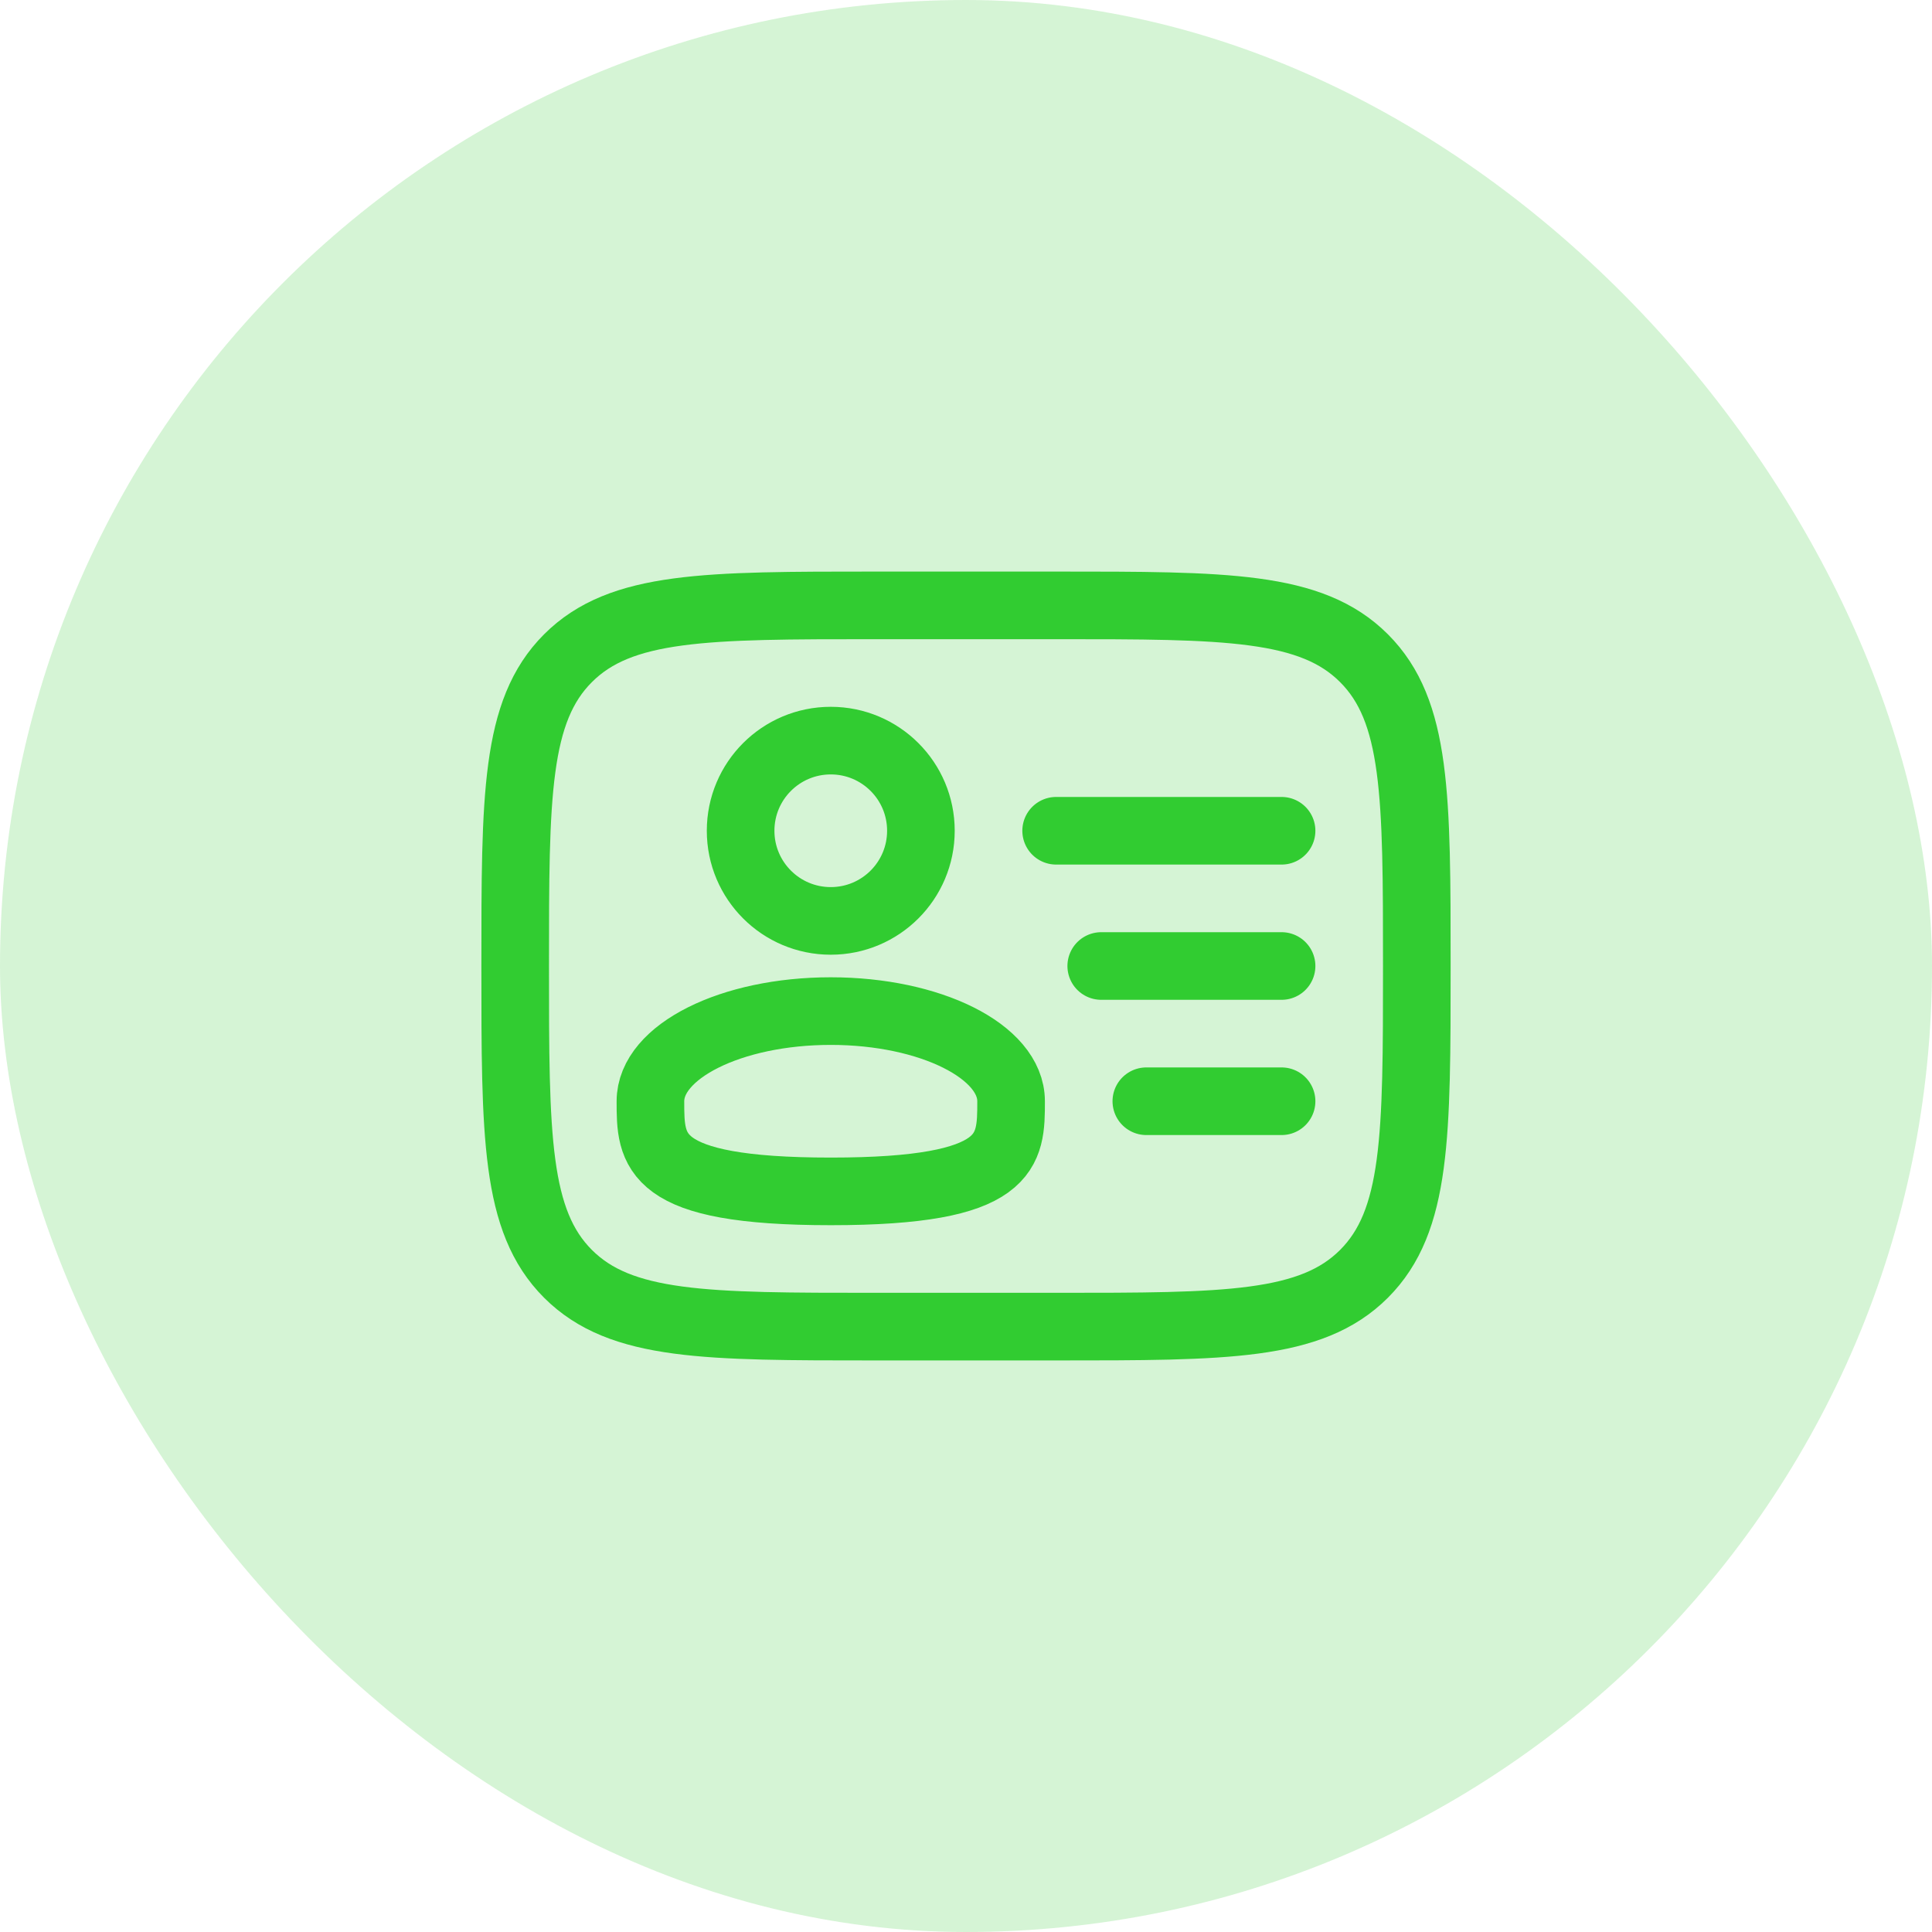
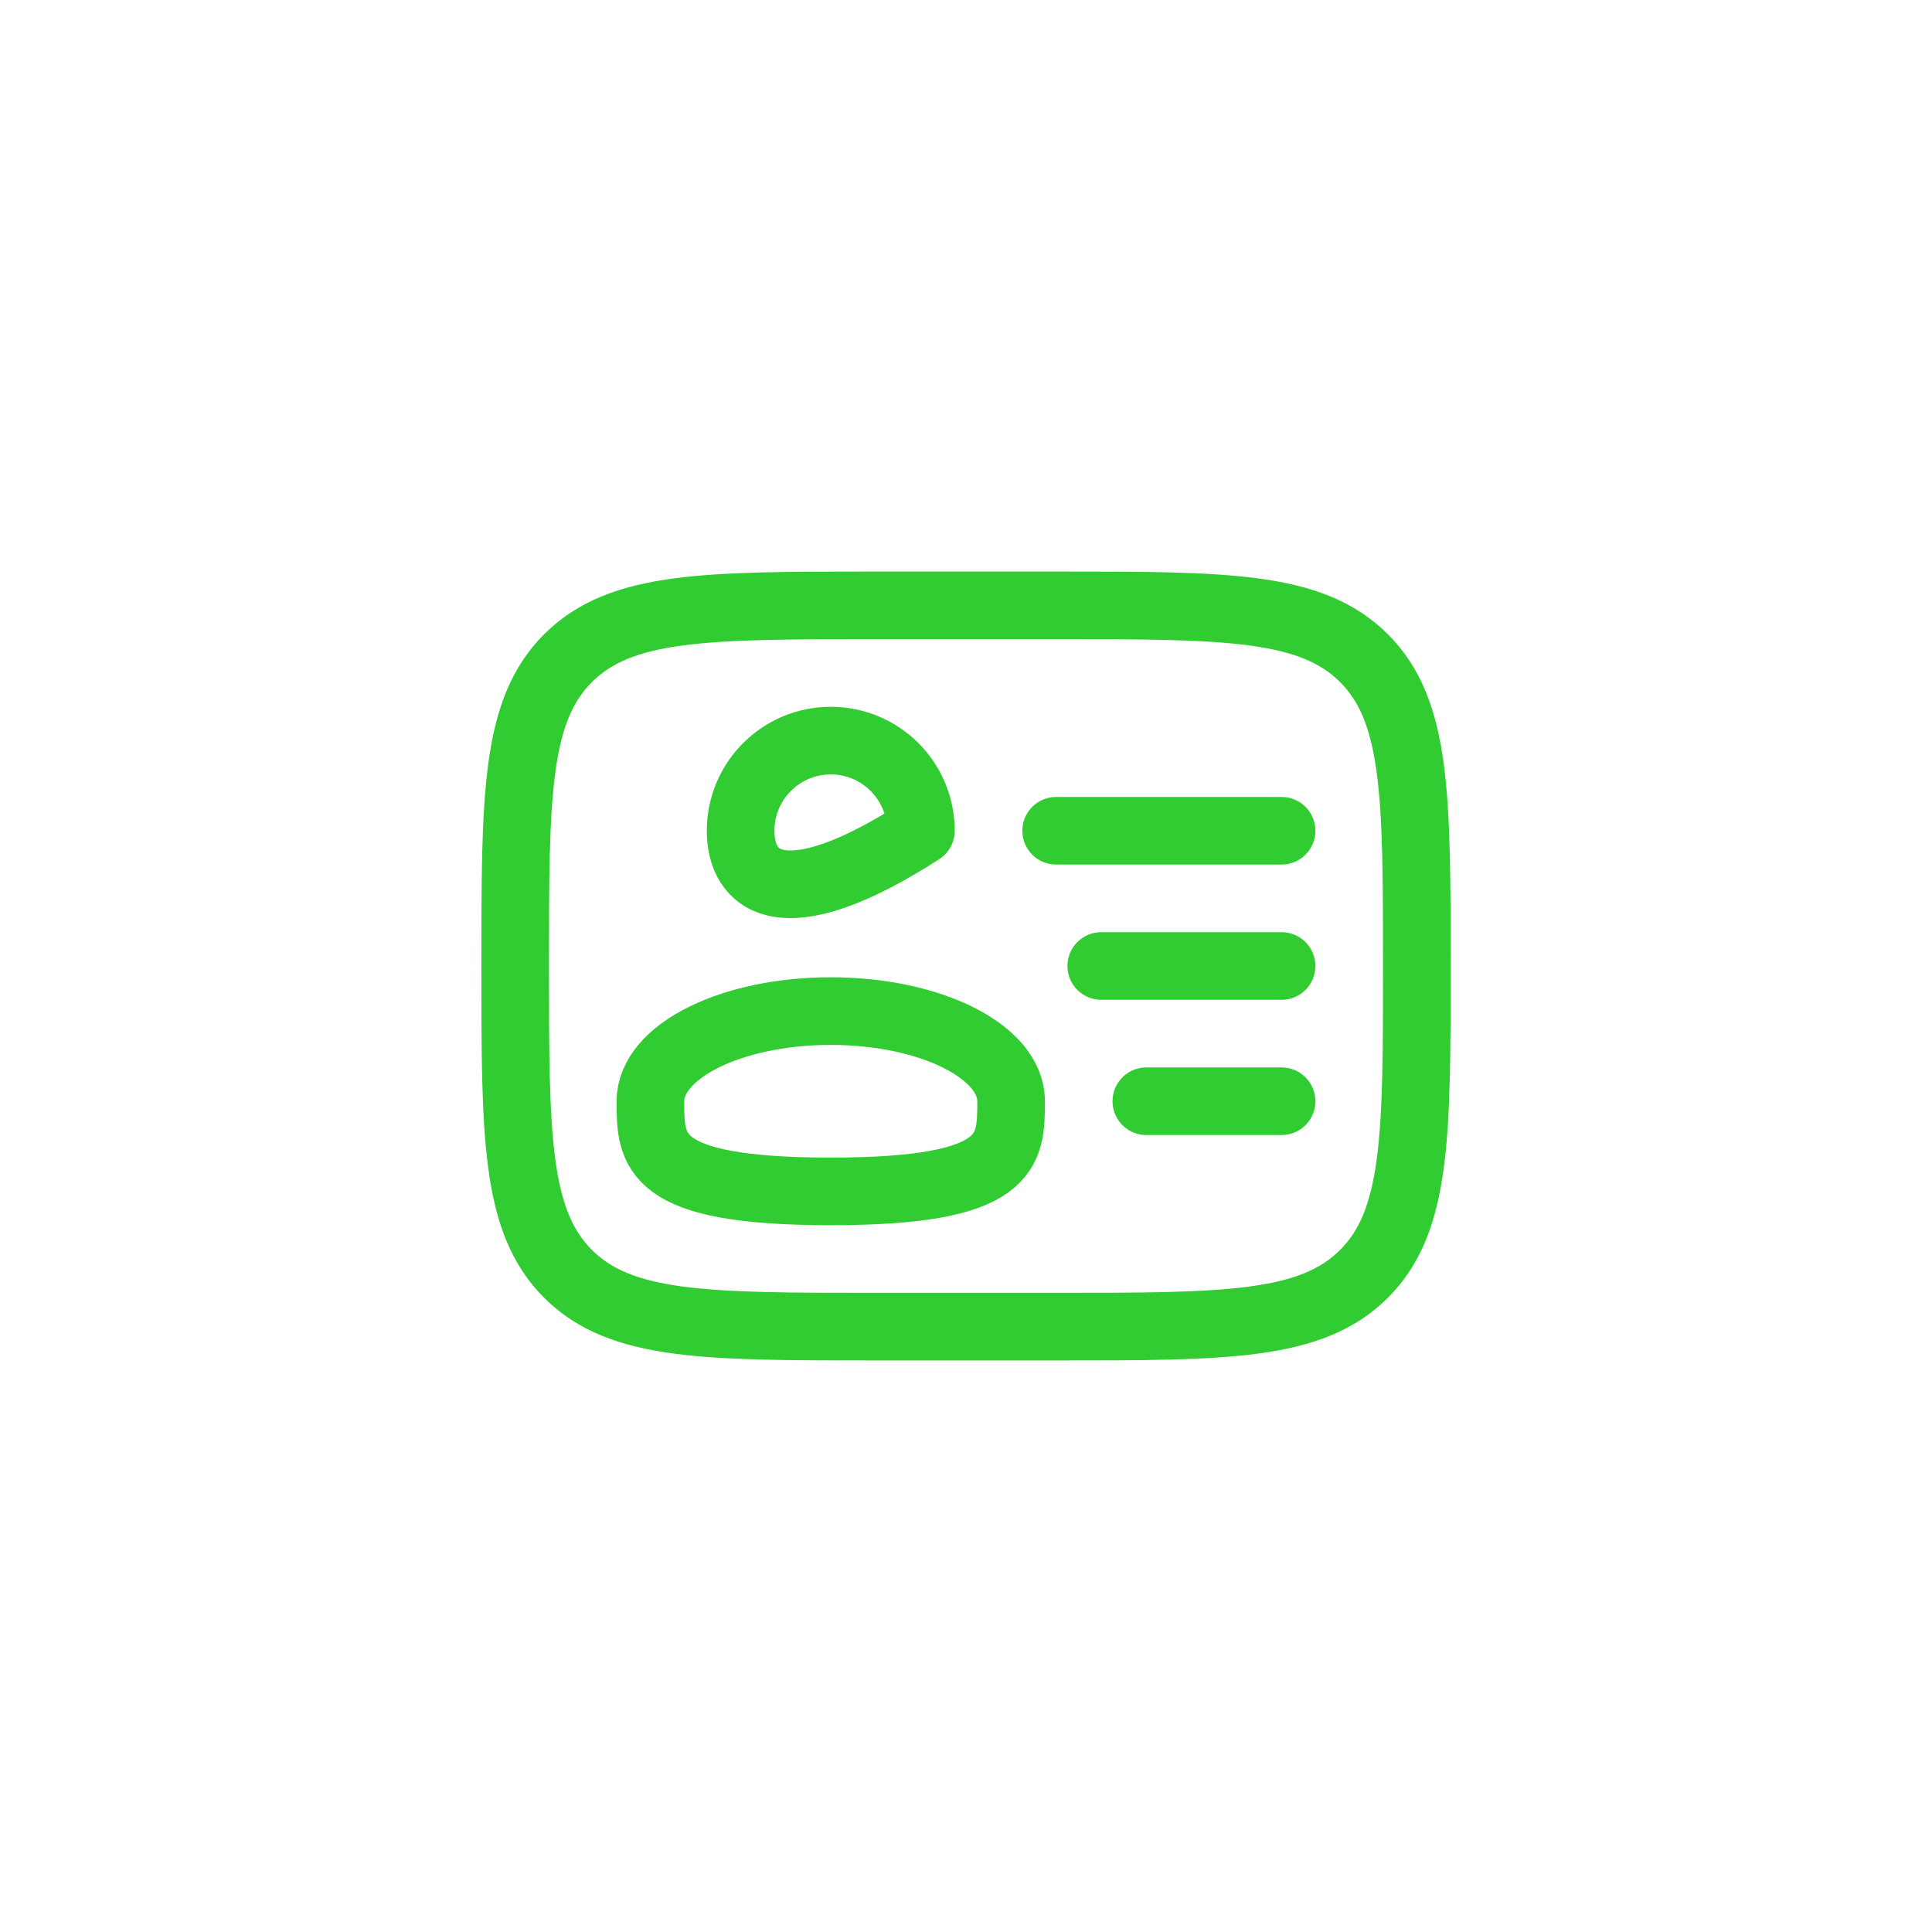
<svg xmlns="http://www.w3.org/2000/svg" width="50" height="50" viewBox="0 0 50 50" fill="none">
  <g id="permissions">
-     <rect width="50" height="50" rx="25" fill="#31CC31" fill-opacity="0.2" />
    <g id="icon_65">
-       <path id="vector" d="M33.167 28.5H29.667M33.167 25H28.5M33.167 21.5H27.333M26.167 28.5C26.167 29.789 26.167 30.833 21.5 30.833C16.833 30.833 16.833 29.789 16.833 28.5C16.833 27.211 18.923 26.167 21.5 26.167C24.077 26.167 26.167 27.211 26.167 28.5ZM23.833 21.5C23.833 22.789 22.789 23.833 21.5 23.833C20.211 23.833 19.167 22.789 19.167 21.5C19.167 20.211 20.211 19.167 21.5 19.167C22.789 19.167 23.833 20.211 23.833 21.5ZM22.667 34.333H27.333C31.733 34.333 33.933 34.333 35.3 32.967C36.667 31.6 36.667 29.4 36.667 25C36.667 20.6 36.667 18.4 35.3 17.034C33.933 15.667 31.733 15.667 27.333 15.667H22.667C18.267 15.667 16.067 15.667 14.7 17.034C13.333 18.4 13.333 20.6 13.333 25C13.333 29.4 13.333 31.6 14.7 32.967C16.067 34.333 18.267 34.333 22.667 34.333Z" stroke="#31CC31" stroke-width="1.75" stroke-linecap="round" stroke-linejoin="round" />
+       <path id="vector" d="M33.167 28.5H29.667M33.167 25H28.5M33.167 21.5H27.333M26.167 28.5C26.167 29.789 26.167 30.833 21.5 30.833C16.833 30.833 16.833 29.789 16.833 28.5C16.833 27.211 18.923 26.167 21.5 26.167C24.077 26.167 26.167 27.211 26.167 28.5ZM23.833 21.5C20.211 23.833 19.167 22.789 19.167 21.5C19.167 20.211 20.211 19.167 21.5 19.167C22.789 19.167 23.833 20.211 23.833 21.5ZM22.667 34.333H27.333C31.733 34.333 33.933 34.333 35.3 32.967C36.667 31.6 36.667 29.4 36.667 25C36.667 20.6 36.667 18.4 35.3 17.034C33.933 15.667 31.733 15.667 27.333 15.667H22.667C18.267 15.667 16.067 15.667 14.7 17.034C13.333 18.4 13.333 20.6 13.333 25C13.333 29.4 13.333 31.6 14.7 32.967C16.067 34.333 18.267 34.333 22.667 34.333Z" stroke="#31CC31" stroke-width="1.75" stroke-linecap="round" stroke-linejoin="round" />
    </g>
  </g>
</svg>